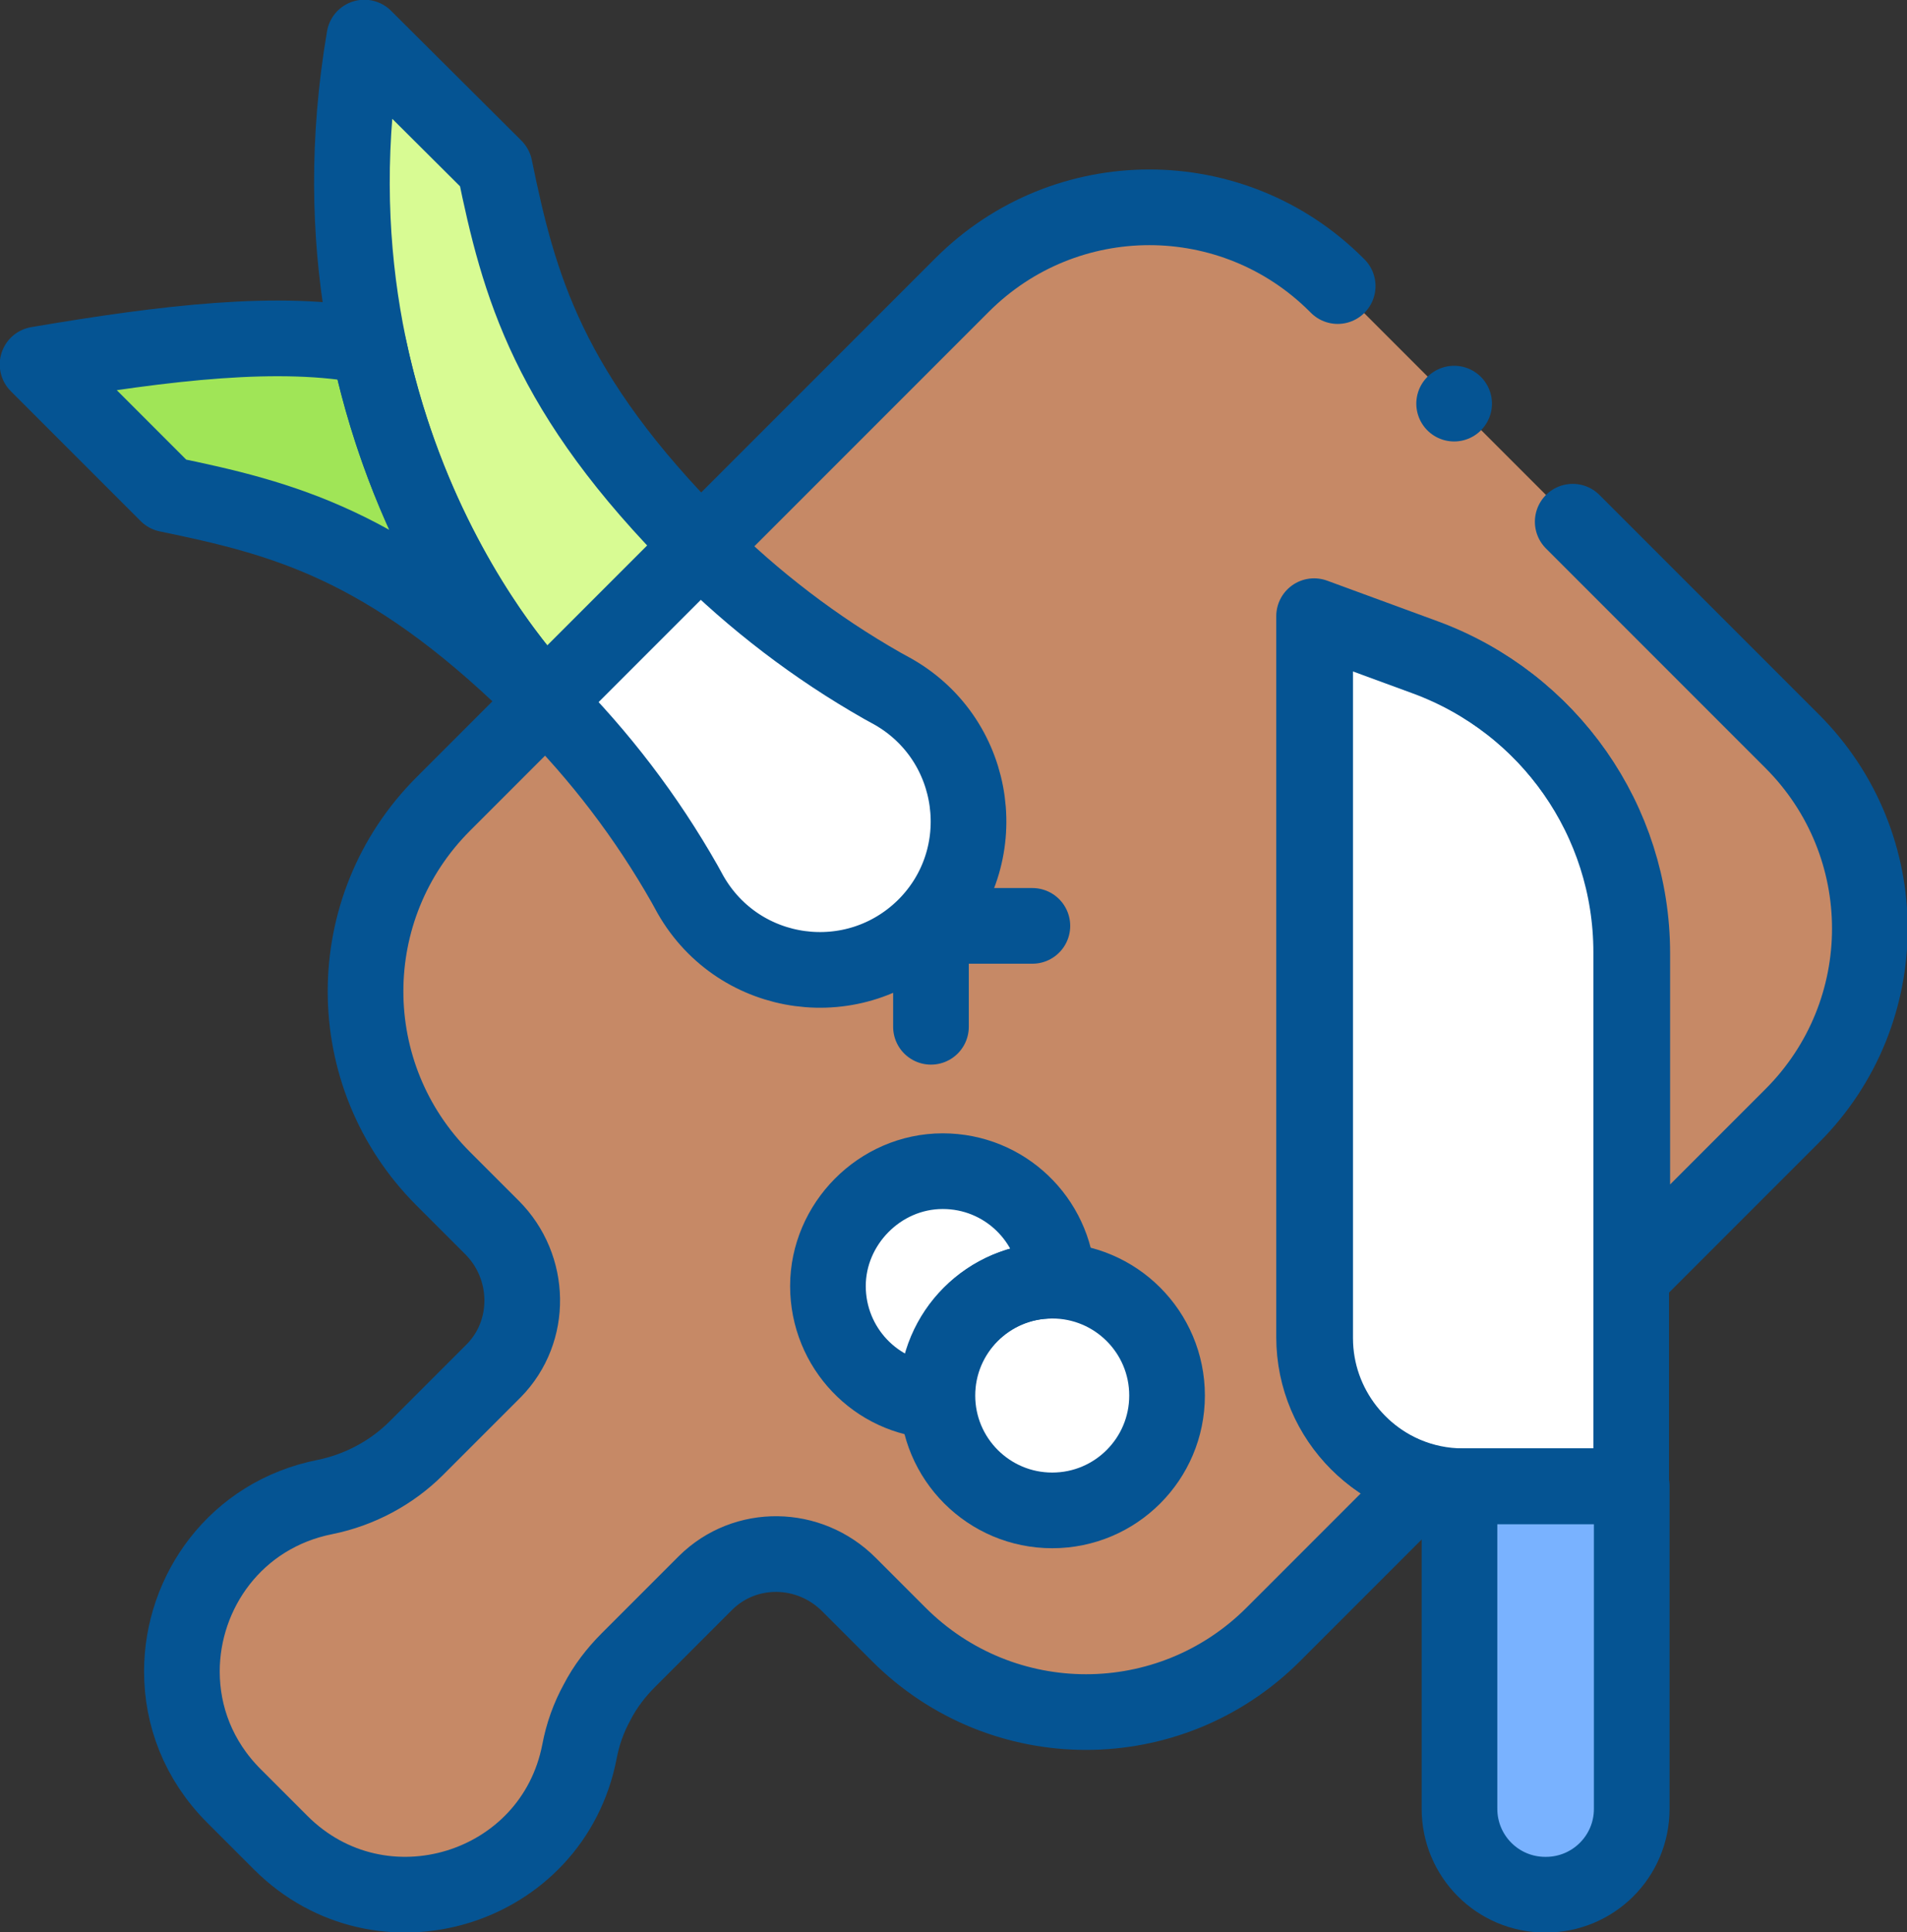
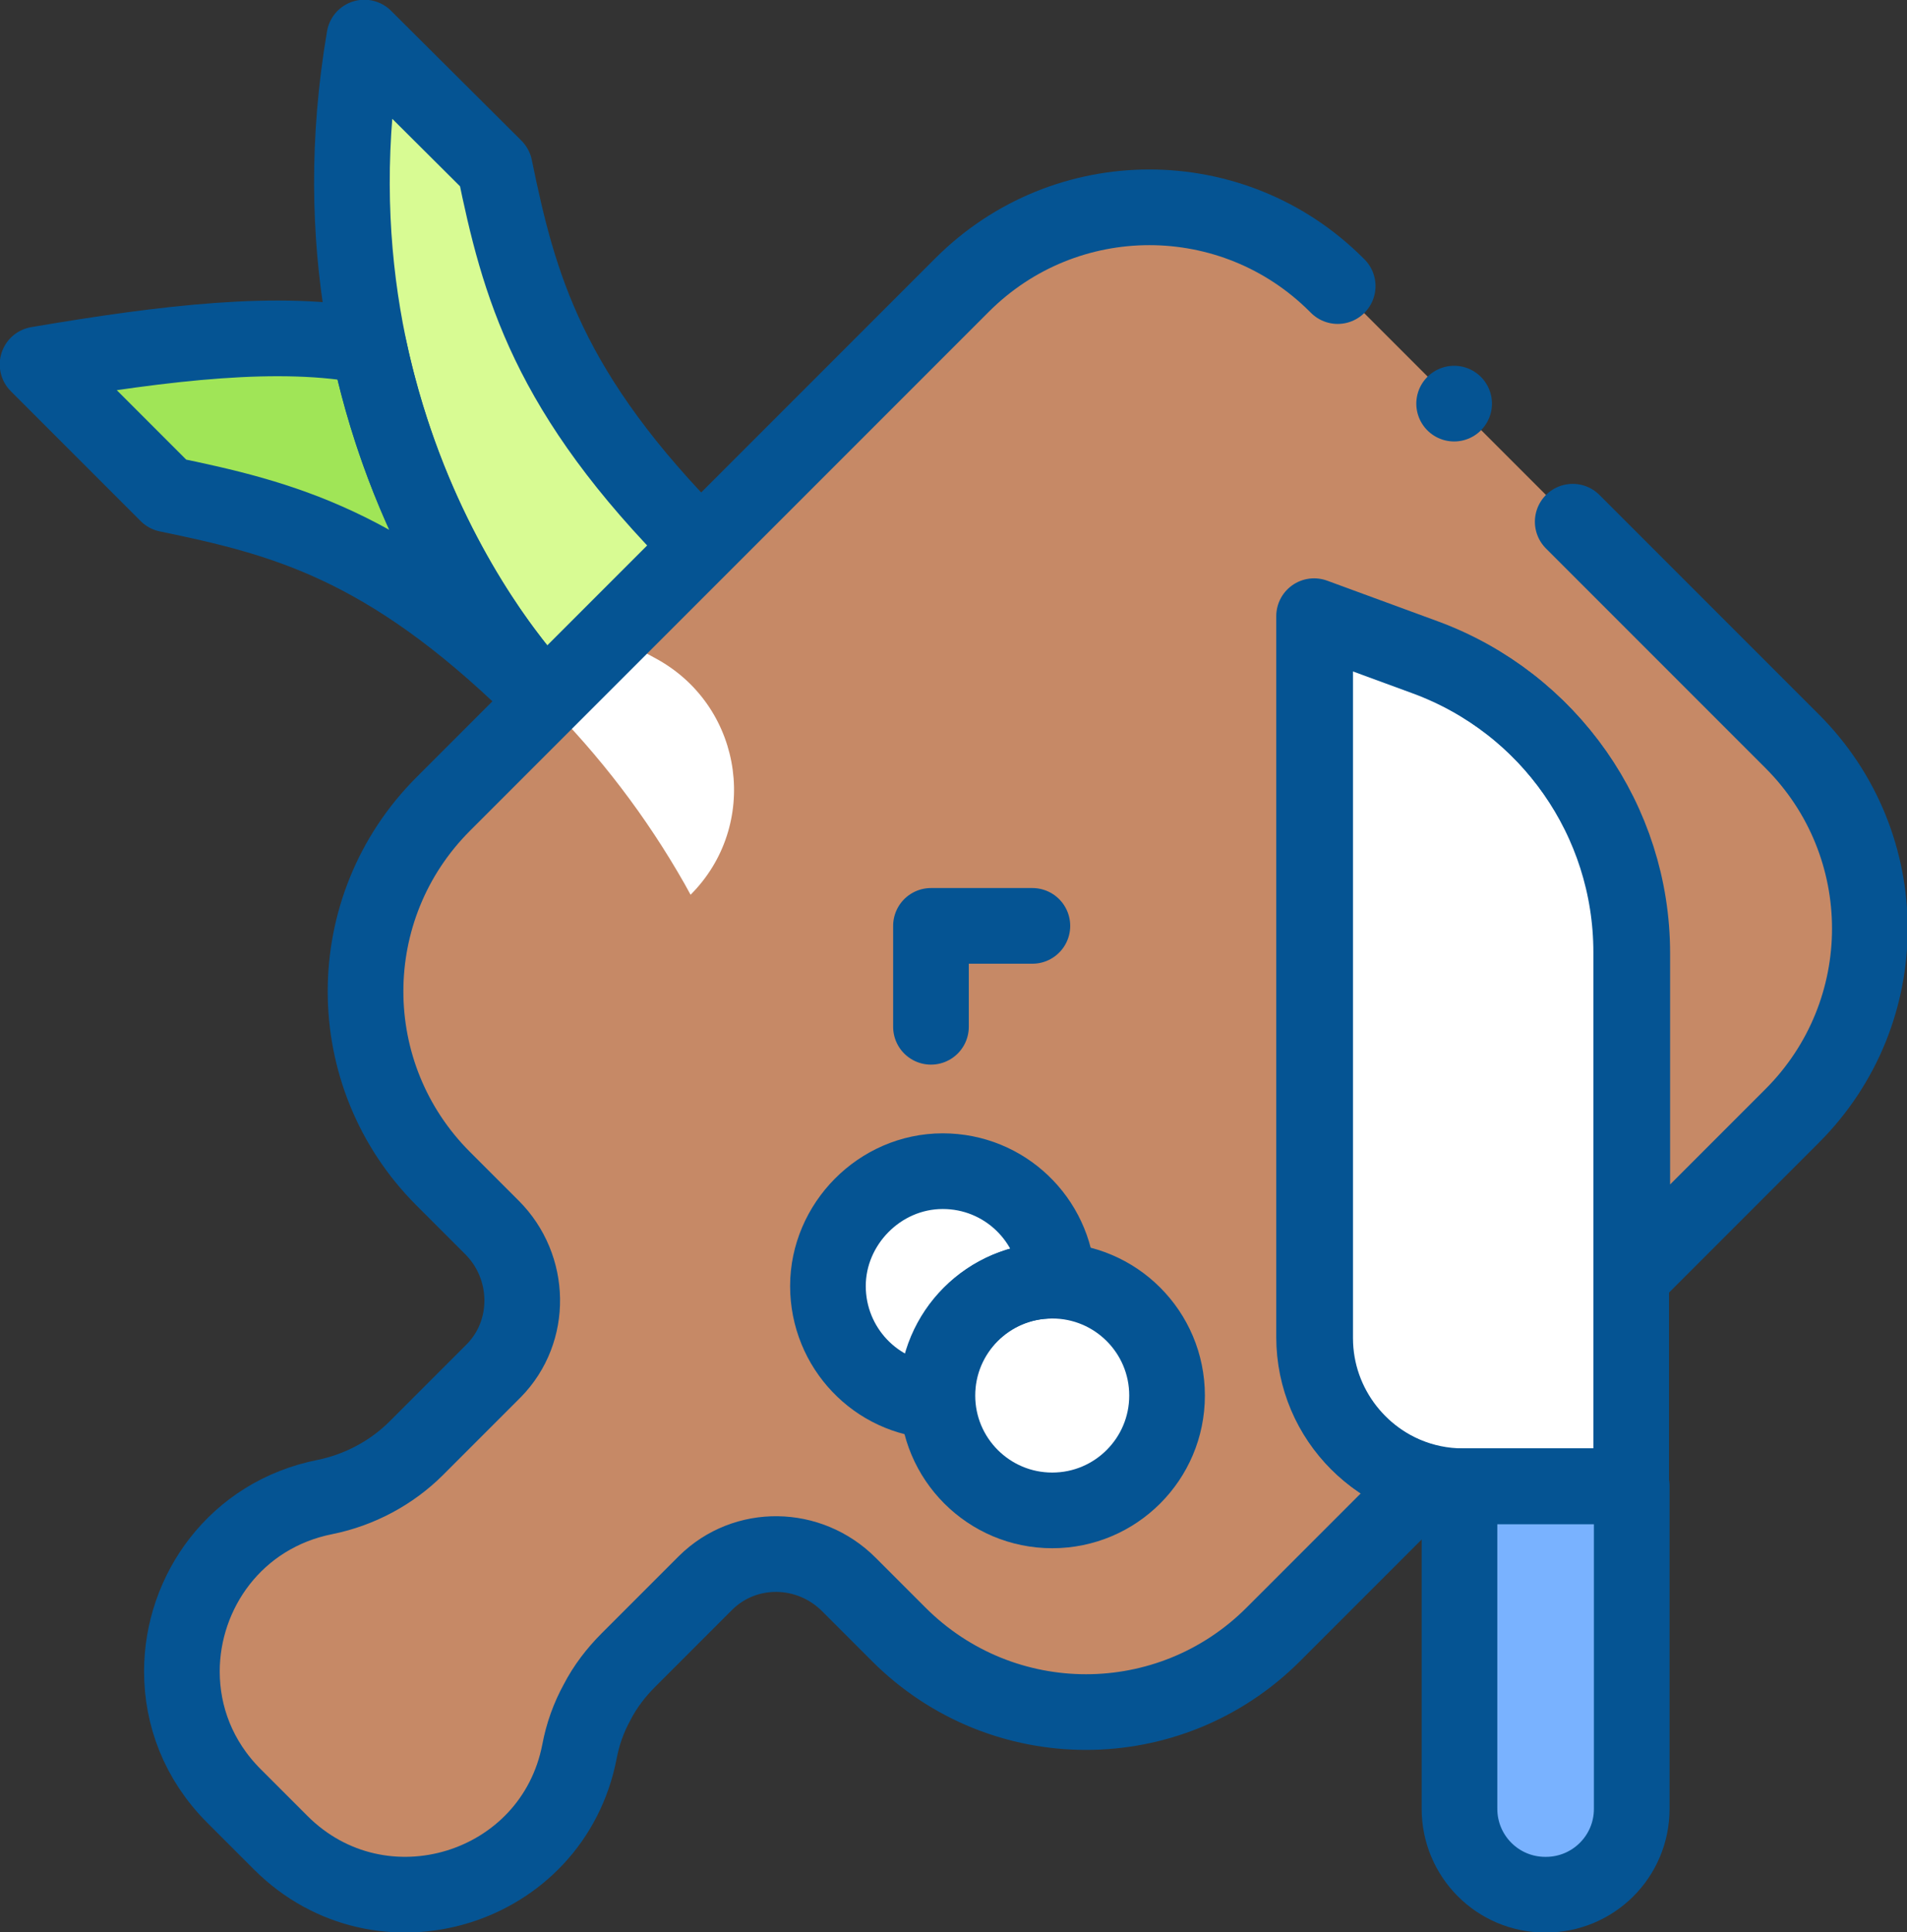
<svg xmlns="http://www.w3.org/2000/svg" id="Calque_2" viewBox="0 0 35.54 36">
  <rect x="0" y="0" width="35.54" height="36" fill="#333333" stroke="none" />
  <g id="Calque_1-2">
    <path d="m24.93,5.33l-.02-.02c-1.93-1.93-5.05-1.93-6.98,0l-9.67,9.67c-1.93,1.93-1.93,5.05,0,6.98l.91.91c.73.73.76,1.93.03,2.67,0,0,0,0-.01.01l-1.43,1.43c-.46.46-1.06.78-1.7.91-1.67.33-2.67,1.77-2.67,3.25,0,.82.3,1.65.97,2.32l.87.87c1.87,1.87,5.07.89,5.57-1.7.06-.32.17-.63.33-.92.15-.29.35-.55.58-.78l1.43-1.43s0,0,.01-.01c.74-.73,1.93-.71,2.67.03l.93.93c1.93,1.93,5.05,1.93,6.98,0l2.84-2.84c-1.18-.32-2.06-1.4-2.06-2.68v-13.43l2.07.76c2.3.85,3.84,3.04,3.84,5.5v6.01l2.98-2.98c1.93-1.93,1.93-5.05,0-6.98l-4.09-4.09-4.38-4.38Z" style="fill:#c68966;" />
-     <path d="m13.05,10.17h0l-2.89,2.89h0c1.02,1.02,1.89,2.16,2.6,3.41l.11.2c.91,1.59,3.07,1.88,4.37.59h0c1.29-1.29,1-3.46-.59-4.37l-.2-.11c-1.25-.71-2.4-1.59-3.41-2.6Z" style="fill:#fff;" />
-     <path d="m13.05,10.17h0l-2.89,2.89h0c1.02,1.02,1.89,2.16,2.6,3.41l.11.2c.91,1.59,3.07,1.88,4.37.59h0c1.29-1.29,1-3.46-.59-4.37l-.2-.11c-1.25-.71-2.4-1.59-3.41-2.6Z" style="fill:none; stroke:#055493; stroke-linecap:round; stroke-linejoin:round; stroke-width:1.41px;" />
+     <path d="m13.05,10.17h0l-2.89,2.89h0c1.02,1.02,1.89,2.16,2.6,3.41l.11.2h0c1.29-1.29,1-3.46-.59-4.37l-.2-.11c-1.25-.71-2.4-1.59-3.41-2.6Z" style="fill:#fff;" />
    <path d="m6.79.7c-1.31,7.68,3.37,12.36,3.37,12.36l2.89-2.89c-2.85-2.85-3.38-4.86-3.83-7.05L6.79.7Z" style="fill:#d8fb93;" />
    <path d="m6.87,6.45c.8,3.72,2.6,5.8,3.08,6.38-2.77-2.7-4.7-3.18-6.83-3.62L.7,6.79c2.41-.41,4.53-.66,6.17-.34Z" style="fill:#a0e557;" />
    <polyline points="17.35 19.13 17.35 17.25 19.24 17.25" style="fill:none; stroke:#055493; stroke-linecap:round; stroke-linejoin:round; stroke-width:1.41px;" />
    <path d="m30.4,27.69h-3.13c-1.53,0-2.78-1.24-2.78-2.78v-13.43l2.07.76c2.3.85,3.84,3.04,3.84,5.5v9.95h0Z" style="fill:#fff;" />
    <path d="m28.8,35.3h0c-.89,0-1.6-.72-1.6-1.6v-6.01h3.21v6.01c0,.89-.72,1.6-1.6,1.6Z" style="fill:#79b2ff;" />
    <path d="m30.4,27.69h-3.13c-1.53,0-2.78-1.24-2.78-2.78v-13.43l2.07.76c2.3.85,3.84,3.04,3.84,5.5v9.95h0Z" style="fill:none; stroke:#055493; stroke-linecap:round; stroke-linejoin:round; stroke-width:1.41px;" />
    <path d="m28.8,35.3h0c-.89,0-1.6-.72-1.6-1.6v-6.01h3.21v6.01c0,.89-.72,1.6-1.6,1.6Z" style="fill:none; stroke:#055493; stroke-linecap:round; stroke-linejoin:round; stroke-width:1.41px;" />
    <circle cx="19.61" cy="26" r="2.14" style="fill:#fff;" />
    <path d="m19.71,23.86s-.07,0-.11,0c-1.18,0-2.14.96-2.14,2.14,0,.03,0,.07,0,.1-1.13-.05-2.03-.99-2.03-2.14s.96-2.14,2.14-2.14c1.15,0,2.08.9,2.14,2.03Z" style="fill:#fff;" />
    <path d="m24.93,5.33l-.02-.02c-1.93-1.93-5.05-1.93-6.98,0l-9.67,9.67c-1.93,1.93-1.93,5.05,0,6.98l.91.91c.73.73.76,1.93.03,2.67,0,0,0,0-.01.01l-1.43,1.43c-.46.46-1.06.78-1.7.91-1.67.33-2.67,1.77-2.67,3.25,0,.82.3,1.65.97,2.32l.87.87c1.87,1.87,5.07.89,5.57-1.7.06-.32.17-.63.33-.92.15-.29.35-.55.58-.78l1.43-1.43s0,0,.01-.01c.74-.73,1.93-.71,2.67.03l.93.93c1.93,1.93,5.05,1.93,6.98,0l2.84-2.84c-1.18-.32-2.06-1.4-2.06-2.68v-13.43l2.07.76c2.3.85,3.84,3.04,3.84,5.5v6.01l2.98-2.98c1.93-1.93,1.93-5.05,0-6.98l-4.09-4.09" style="fill:none; stroke:#055493; stroke-linecap:round; stroke-linejoin:round; stroke-width:1.41px;" />
    <path d="m6.79.7c-1.31,7.68,3.37,12.36,3.37,12.36l2.89-2.89c-2.85-2.85-3.38-4.86-3.83-7.05L6.79.7Z" style="fill:none; stroke:#055493; stroke-linecap:round; stroke-linejoin:round; stroke-width:1.41px;" />
    <path d="m6.87,6.45c.8,3.72,2.6,5.8,3.08,6.38-2.77-2.7-4.7-3.18-6.83-3.62L.7,6.79c2.41-.41,4.53-.66,6.17-.34Z" style="fill:none; stroke:#055493; stroke-linecap:round; stroke-linejoin:round; stroke-width:1.41px;" />
    <circle cx="19.61" cy="26" r="2.14" style="fill:none; stroke:#055493; stroke-linecap:round; stroke-linejoin:round; stroke-width:1.41px;" />
    <path d="m19.71,23.86s-.07,0-.11,0c-1.18,0-2.14.96-2.14,2.14,0,.03,0,.07,0,.1-1.13-.05-2.03-.99-2.03-2.14s.96-2.14,2.14-2.14c1.15,0,2.08.9,2.14,2.03Z" style="fill:none; stroke:#055493; stroke-linecap:round; stroke-linejoin:round; stroke-width:1.41px;" />
    <line x1="27.1" y1="7.52" x2="27.1" y2="7.52" style="fill:none; stroke:#055493; stroke-linecap:round; stroke-linejoin:round; stroke-width:1.41px;" />
  </g>
</svg>